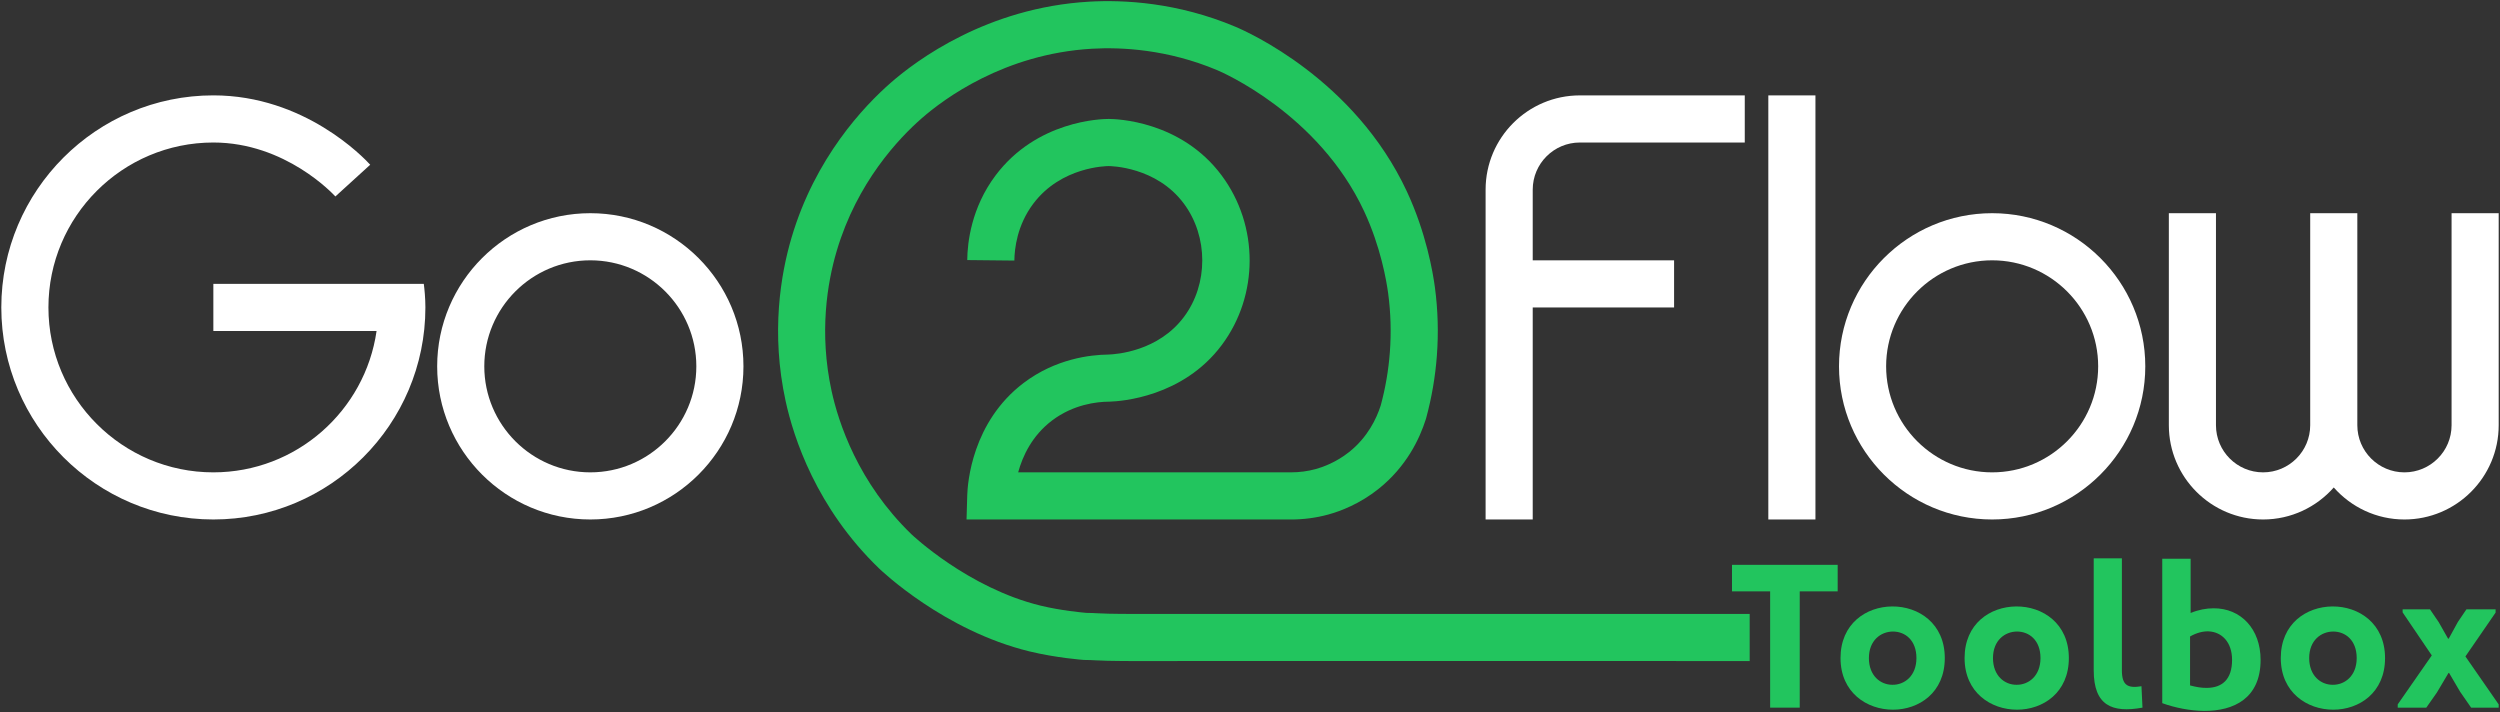
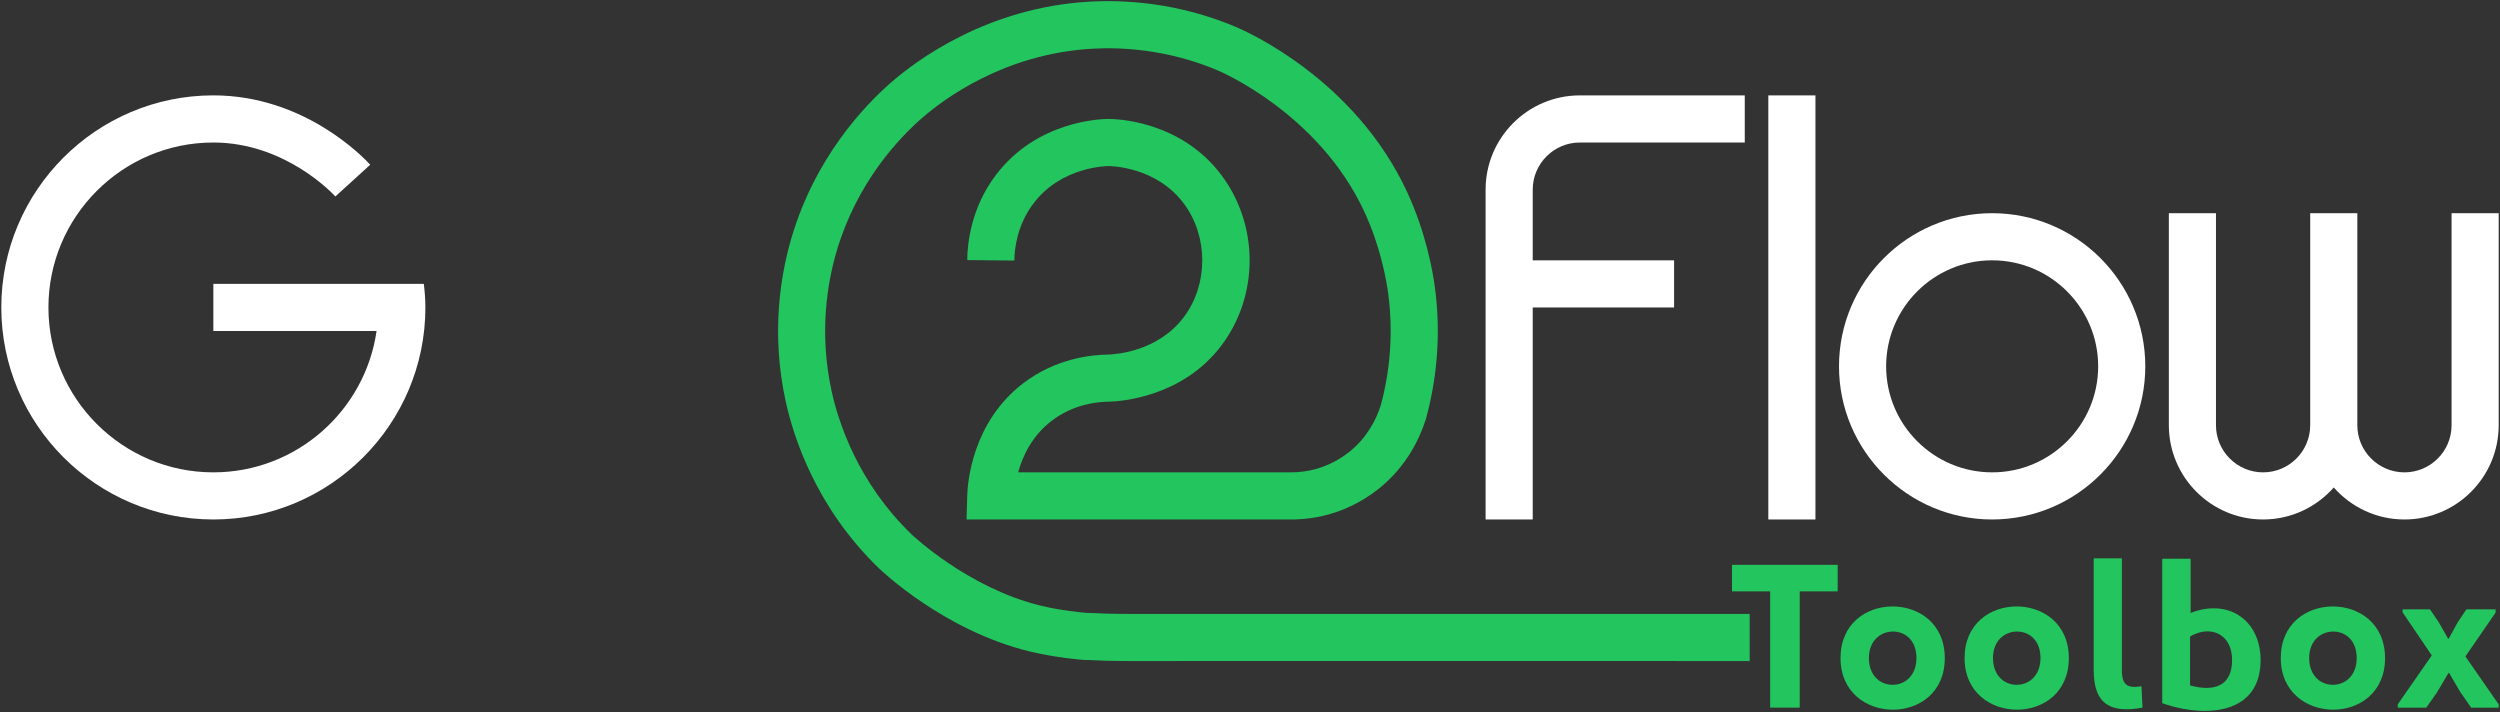
<svg xmlns="http://www.w3.org/2000/svg" id="Layer_1" version="1.1" viewBox="0 0 955 272">
  <rect x="0" y="0" width="955" height="272" fill="#333333" stroke="none" />
  <defs>
    <style>
      .st0 {
        fill: #fff;
      }

      .st1 {
        fill: #22c55e;
      }
    </style>
  </defs>
  <g id="Color_For_white_BG">
    <path class="st0" d="M761,81.44c-32.26,0-58.5,26.24-58.5,58.5s26.24,58.5,58.5,58.5,58.5-26.24,58.5-58.5-26.24-58.5-58.5-58.5ZM761,180.44c-22.33,0-40.5-18.17-40.5-40.5s18.17-40.5,40.5-40.5,40.5,18.17,40.5,40.5-18.17,40.5-40.5,40.5Z" />
    <path class="st0" d="M567.5,72.44v126h18v-81h54v-18h-54v-27c0-9.93,8.08-18,18-18h63v-18h-63c-19.85,0-36,16.15-36,36Z" />
    <rect class="st0" x="675.5" y="36.44" width="18" height="162" />
    <path class="st0" d="M936.5,81.44v81c0,9.93-8.08,18-18,18s-18-8.07-18-18v-81h-18v81c0,9.93-8.08,18-18,18s-18-8.07-18-18v-81h-18v81c0,19.85,16.15,36,36,36,10.74,0,20.4-4.74,27-12.23,6.6,7.49,16.26,12.23,27,12.23,19.85,0,36-16.15,36-36v-81h-18Z" />
-     <path class="st0" d="M225.5,198.44c-32.26,0-58.5-26.24-58.5-58.5s26.24-58.5,58.5-58.5,58.5,26.24,58.5,58.5-26.24,58.5-58.5,58.5ZM225.5,99.44c-22.33,0-40.5,18.17-40.5,40.5s18.17,40.5,40.5,40.5,40.5-18.17,40.5-40.5-18.17-40.5-40.5-40.5Z" />
    <path class="st0" d="M151.97,108.44h-70.47v18h62.35c-4.38,30.49-30.66,54-62.35,54-34.74,0-63-28.26-63-63s28.26-63,63-63c27.53,0,45.84,19.77,46.61,20.61l13.31-12.12c-2.47-2.71-25.12-26.5-59.92-26.5C36.84,36.44.5,72.77.5,117.44s36.34,81,81,81,81-36.34,81-81c0-3.64-.36-7.08-.61-9h-9.92Z" />
  </g>
  <path class="st1" d="M661.62,225.9v-10.13h40.37v10.13h-14.49v44.42h-11.3v-44.42h-14.58Z" />
  <path class="st1" d="M723.11,271.1c-9.98,0-20.03-6.55-20.03-19.72s9.82-19.64,19.72-19.72c10.05-.08,20.11,6.47,20.11,19.72s-9.9,19.72-19.79,19.72h0ZM722.88,261.59c4.6.08,9.2-3.35,9.2-10.21s-4.36-10.13-8.96-10.13-9.2,3.35-9.2,10.13,4.44,10.21,8.96,10.21Z" />
  <path class="st1" d="M770.5,271.1c-9.98,0-20.03-6.55-20.03-19.72s9.82-19.64,19.72-19.72c10.05-.08,20.11,6.47,20.11,19.72s-9.9,19.72-19.8,19.72h0ZM770.27,261.59c4.6.08,9.2-3.35,9.2-10.21s-4.36-10.13-8.96-10.13-9.19,3.35-9.19,10.13,4.44,10.21,8.96,10.21h-.01Z" />
  <path class="st1" d="M810.56,213.28v42.78c0,5.77,2.26,6.94,7.48,6.08l.39,8.18c-11.61,2.1-18.63-.78-18.63-14.26v-42.78h10.76Z" />
  <path class="st1" d="M825.99,213.43h10.83v20.73c3.04-1.25,6-1.79,8.73-1.79,10.44-.08,18,7.87,18,19.72,0,14.65-10.21,19.56-21.67,19.48-5.38-.08-10.91-1.17-15.9-2.96v-55.18h.01ZM836.59,261.83c2.34.62,4.52,1.01,6.55.94,5.53-.08,9.51-3.04,9.51-10.68,0-6.78-3.9-10.68-8.96-10.91-2.18-.08-4.6.55-7.09,1.95v18.7h0Z" />
  <path class="st1" d="M891.29,271.1c-9.98,0-20.03-6.55-20.03-19.72s9.82-19.64,19.72-19.72c10.05-.08,20.11,6.47,20.11,19.72s-9.9,19.72-19.8,19.72h0ZM891.06,261.59c4.6.08,9.2-3.35,9.2-10.21s-4.36-10.13-8.96-10.13-9.19,3.35-9.19,10.13,4.44,10.21,8.96,10.21h-.01Z" />
  <path class="st1" d="M935.33,257.07l-4.44,7.48-4.05,5.77h-10.91v-1.25l13.01-18.7-11.14-16.44v-1.17h10.44l3.35,4.91,3.58,6.31h.23l3.51-6.39,3.27-4.83h11.14v1.25l-11.53,16.75,12.7,18.31v1.25h-10.52l-4.21-6.08-4.21-7.17h-.23.01Z" />
  <path class="st1" d="M668.36,234.52h-235.87c-3.01,0-6.03-.02-9.06-.09-1.6-.03-2.9-.1-4.16-.16-1.42-.07-2.76-.14-4.28-.15-1.61-.14-9.74-.88-17.5-2.77-27.7-6.75-49.07-27.03-49.27-27.22-20.5-19.8-27.93-42.78-30.54-54.72-4.88-22.36-1.63-41.49,1.96-53.59,7.74-26.15,23.69-42.98,32.51-50.68,8.38-7.32,31.49-24.56,64.9-26.52,11.38-.66,28.91.21,47.87,8.16,1.58.66,38.79,16.61,56.19,53.95,6.31,13.55,8.52,26.48,9.18,31.4.98,7.37,1.2,14.9.64,22.37-.51,6.87-1.68,13.71-3.48,20.35-1.61,5.06-5.01,12.2-12.06,17.81-5.04,4.01-10.18,5.81-12.79,6.53-3.09.84-6.29,1.26-9.56,1.25h-104.1c1.68-6.16,5.27-14.01,12.97-19.82,8.14-6.15,17.06-7.14,21.66-7.18h.17c4.57-.13,28.11-1.77,42.96-21.61,14.21-18.99,14.22-45.62.02-64.75-15.6-21.03-40.45-21.64-43.23-21.64s-27.45.61-43.2,21.6c-9.23,12.31-10.73,25.52-10.8,32.31l18,.19c.05-4.58,1.05-13.49,7.2-21.69,10.68-14.24,28.07-14.4,28.8-14.4s18.24.16,28.77,14.36c9.34,12.59,9.35,30.78.02,43.25-9.81,13.11-25.69,14.29-28.97,14.39-6.84.08-20.04,1.59-32.25,10.82-19.77,14.94-21.44,38.37-21.57,42.92l-.27,9.26h123.77c4.87.02,9.69-.61,14.36-1.88,4.82-1.32,12.08-4.09,19.26-9.81,10.68-8.51,15.72-19.19,18.07-26.65l.1-.33c2.12-7.8,3.51-15.85,4.11-23.92.65-8.71.4-17.48-.75-26.09-.77-5.75-3.34-20.82-10.71-36.62-19.96-42.84-60.94-61.02-65.55-62.95C449.75.89,429.28-.13,416.01.64c-38.96,2.28-65.92,22.39-75.69,30.93-10.29,8.99-28.9,28.62-37.93,59.13-4.18,14.13-7.97,36.44-2.28,62.53,3.04,13.93,11.7,40.74,35.62,63.84,1,.97,24.96,23.83,57.51,31.76,10.11,2.46,20.3,3.23,20.73,3.26l.66.02c1.22,0,2.39.06,3.74.13,1.33.07,2.83.14,4.7.18,4.17.09,8.1.11,9.38.1,4.97-.04,156.06-.03,235.93,0v-18h-.02Z" />
</svg>